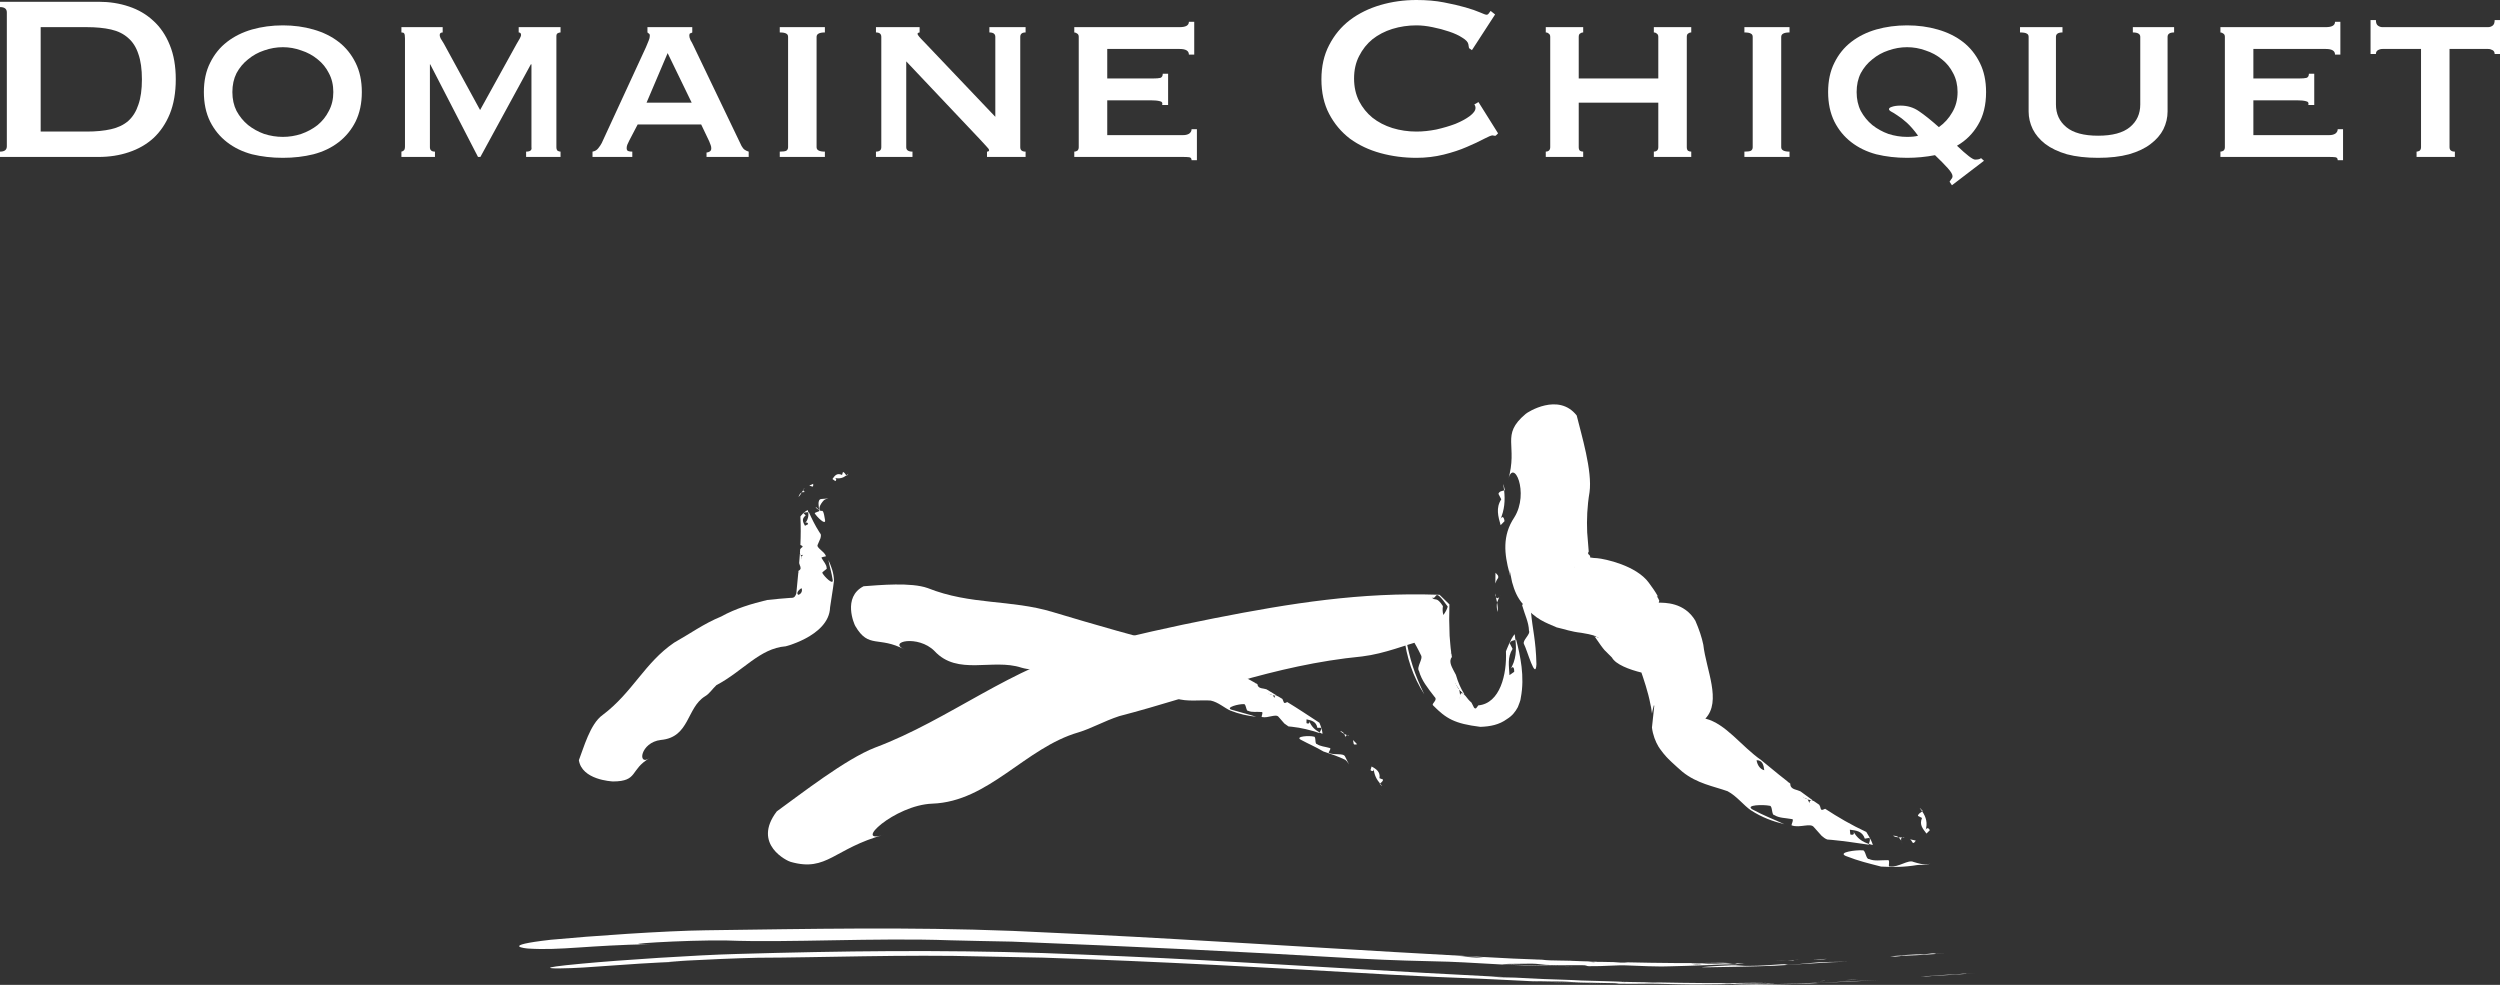
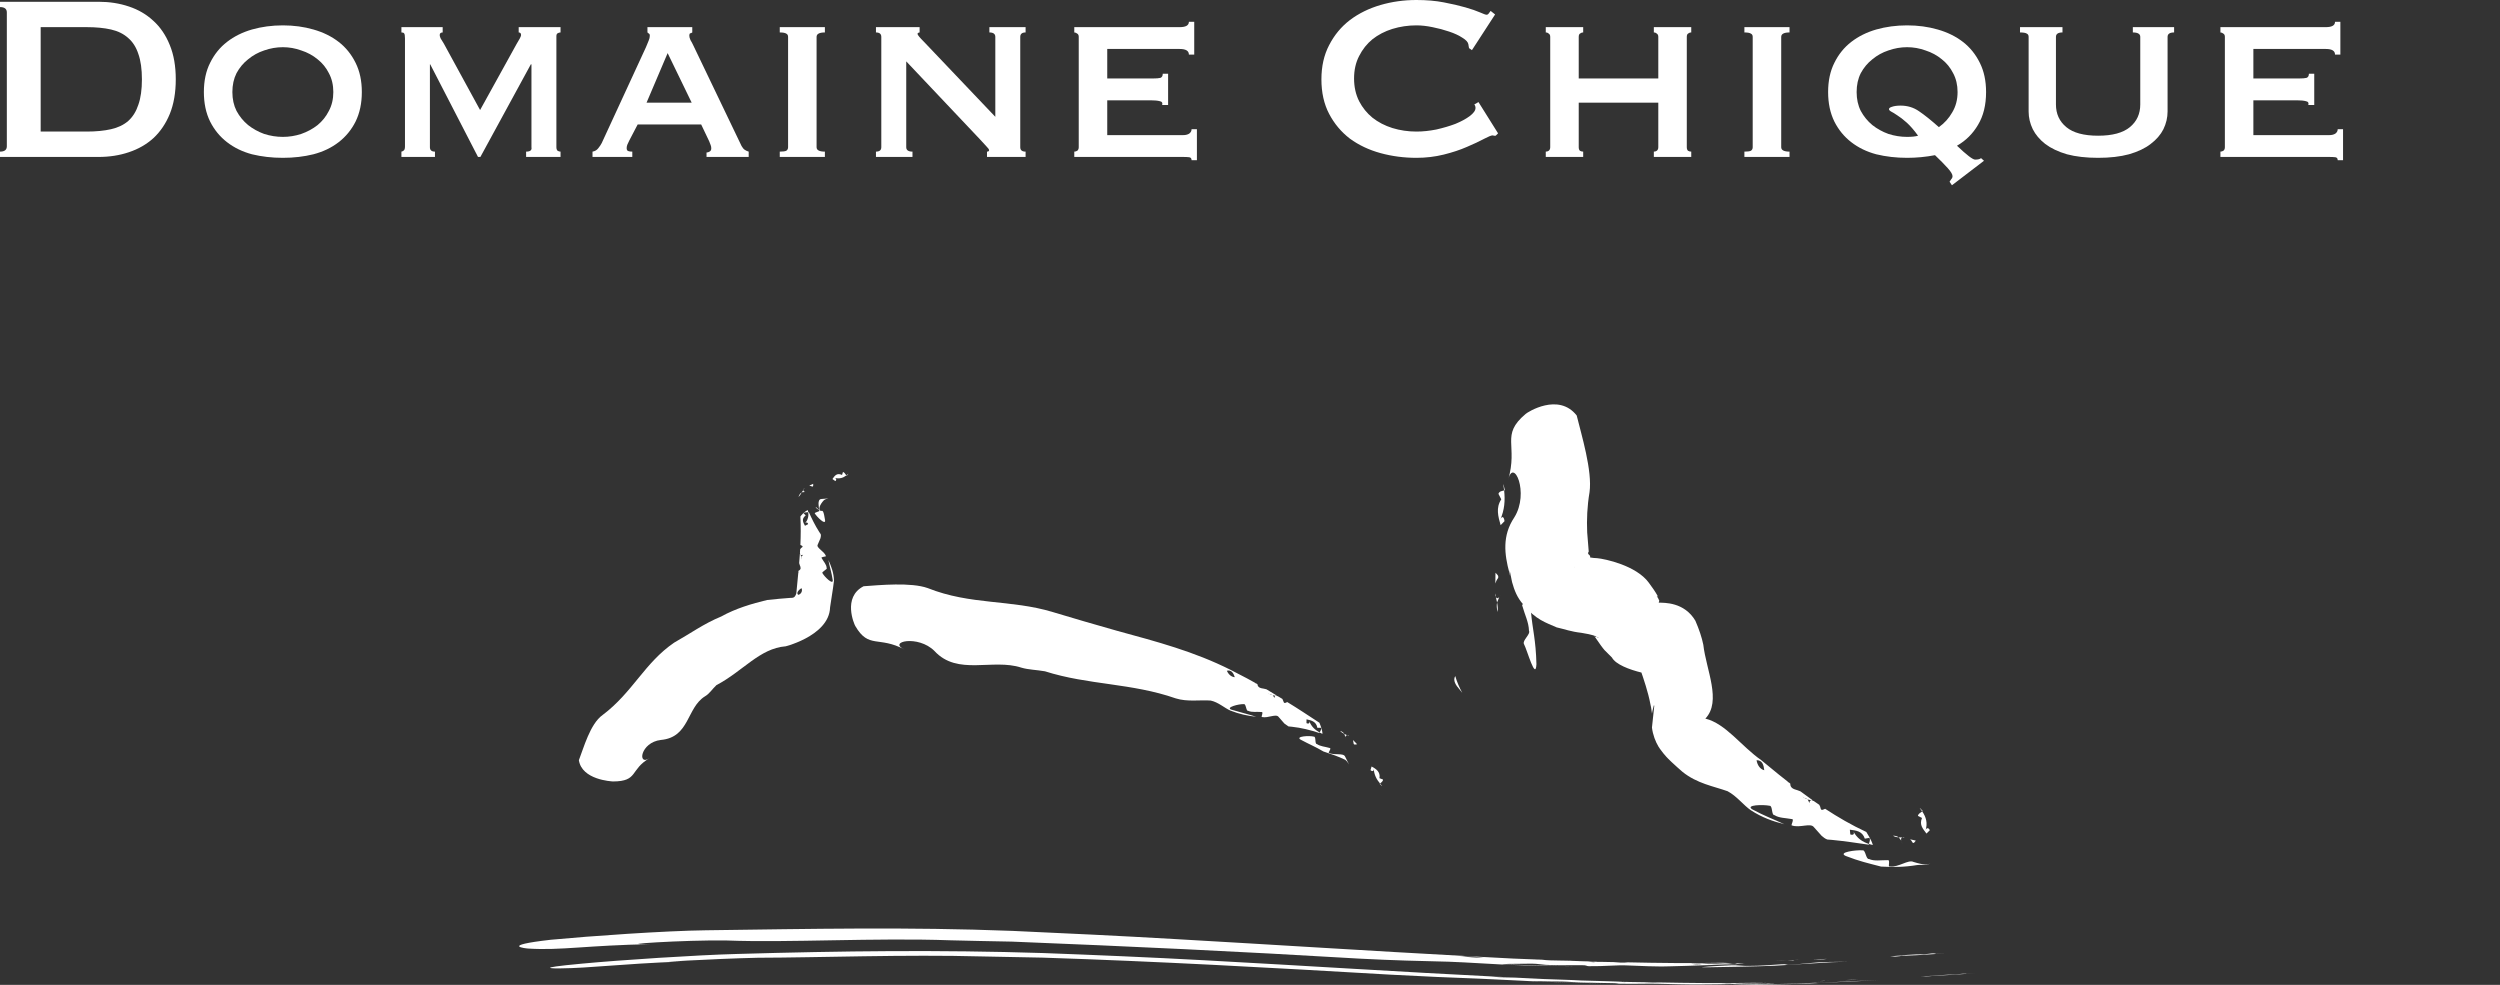
<svg xmlns="http://www.w3.org/2000/svg" width="198" height="78" viewBox="0 0 198 78" fill="none">
  <rect x="0" y="0" width="198" height="78" fill="#333333" stroke="none" />
  <path d="M6.866 10.42C7.603 10.42 8.246 10.358 8.794 10.233C9.343 10.109 9.798 9.891 10.158 9.579C10.519 9.252 10.785 8.824 10.958 8.294C11.146 7.765 11.24 7.095 11.24 6.285C11.24 5.475 11.146 4.805 10.958 4.276C10.785 3.746 10.519 3.325 10.158 3.014C9.798 2.687 9.343 2.461 8.794 2.336C8.246 2.212 7.603 2.15 6.866 2.15H3.221V10.42H6.866ZM7.807 0.14C8.669 0.14 9.468 0.265 10.205 0.514C10.958 0.763 11.608 1.145 12.157 1.659C12.706 2.157 13.137 2.796 13.45 3.575C13.764 4.338 13.921 5.241 13.921 6.285C13.921 7.329 13.764 8.24 13.45 9.019C13.137 9.782 12.706 10.42 12.157 10.934C11.608 11.433 10.958 11.807 10.205 12.056C9.468 12.305 8.669 12.43 7.807 12.43H0V12.009C0.361 12.009 0.541 11.869 0.541 11.589V0.981C0.541 0.701 0.361 0.561 0 0.561V0.14H7.807Z" fill="white" />
  <path d="M22.402 3.738C21.9 3.738 21.406 3.824 20.92 3.995C20.45 4.151 20.027 4.385 19.651 4.696C19.274 4.992 18.969 5.358 18.733 5.794C18.514 6.23 18.404 6.729 18.404 7.29C18.404 7.85 18.514 8.349 18.733 8.785C18.969 9.221 19.274 9.595 19.651 9.906C20.027 10.202 20.45 10.436 20.92 10.607C21.406 10.763 21.9 10.841 22.402 10.841C22.903 10.841 23.389 10.763 23.86 10.607C24.346 10.436 24.777 10.202 25.153 9.906C25.529 9.595 25.827 9.221 26.046 8.785C26.282 8.349 26.399 7.85 26.399 7.29C26.399 6.729 26.282 6.23 26.046 5.794C25.827 5.358 25.529 4.992 25.153 4.696C24.777 4.385 24.346 4.151 23.86 3.995C23.389 3.824 22.903 3.738 22.402 3.738ZM22.402 2.009C23.264 2.009 24.071 2.118 24.824 2.336C25.592 2.554 26.258 2.882 26.822 3.318C27.387 3.754 27.834 4.307 28.163 4.977C28.492 5.631 28.657 6.402 28.657 7.29C28.657 8.177 28.492 8.956 28.163 9.626C27.834 10.28 27.387 10.825 26.822 11.261C26.258 11.698 25.592 12.017 24.824 12.219C24.071 12.406 23.264 12.5 22.402 12.5C21.54 12.5 20.724 12.406 19.956 12.219C19.204 12.017 18.545 11.698 17.981 11.261C17.417 10.825 16.97 10.28 16.641 9.626C16.311 8.956 16.147 8.177 16.147 7.29C16.147 6.402 16.311 5.631 16.641 4.977C16.97 4.307 17.417 3.754 17.981 3.318C18.545 2.882 19.204 2.554 19.956 2.336C20.724 2.118 21.54 2.009 22.402 2.009Z" fill="white" />
  <path d="M31.792 12.009C31.87 11.994 31.933 11.962 31.98 11.916C32.042 11.869 32.074 11.76 32.074 11.589V3.037C32.074 2.819 32.05 2.687 32.003 2.64C31.972 2.593 31.901 2.57 31.792 2.57V2.15H35.06V2.57C34.903 2.57 34.825 2.64 34.825 2.78C34.825 2.843 34.849 2.928 34.896 3.037C34.958 3.131 35.044 3.271 35.154 3.458L38.023 8.715L40.915 3.481C41.025 3.294 41.111 3.146 41.174 3.037C41.237 2.913 41.268 2.827 41.268 2.78C41.268 2.64 41.205 2.57 41.08 2.57V2.15H44.395V2.57C44.317 2.57 44.239 2.593 44.16 2.64C44.098 2.671 44.066 2.749 44.066 2.874V11.659C44.066 11.783 44.098 11.877 44.16 11.939C44.239 11.986 44.317 12.009 44.395 12.009V12.43H41.668V12.009C41.997 12.009 42.138 11.892 42.091 11.659V5.093H42.044L38.047 12.43H37.858L34.073 5.093H34.096H34.049V11.659C34.049 11.892 34.182 12.009 34.449 12.009V12.43H31.792V12.009Z" fill="white" />
  <path d="M54.781 8.131L52.877 4.206L51.207 8.131H54.781ZM46.927 12.009C47.115 11.978 47.264 11.892 47.374 11.752C47.5 11.596 47.594 11.456 47.656 11.332L51.16 3.738C51.254 3.52 51.325 3.349 51.372 3.224C51.434 3.084 51.466 2.952 51.466 2.827C51.466 2.734 51.442 2.679 51.395 2.664C51.364 2.632 51.325 2.601 51.278 2.57V2.15H54.828V2.57C54.781 2.601 54.726 2.625 54.664 2.64C54.617 2.656 54.593 2.718 54.593 2.827C54.593 2.921 54.624 3.037 54.687 3.178C54.766 3.302 54.844 3.45 54.922 3.621L58.732 11.565C58.81 11.705 58.896 11.807 58.99 11.869C59.084 11.931 59.186 11.978 59.296 12.009V12.43H55.957V12.079C56.035 12.079 56.114 12.056 56.192 12.009C56.286 11.962 56.333 11.877 56.333 11.752C56.333 11.659 56.318 11.573 56.286 11.495C56.255 11.417 56.216 11.316 56.169 11.191L55.534 9.86H50.502L49.843 11.121C49.781 11.246 49.726 11.363 49.679 11.472C49.647 11.565 49.632 11.651 49.632 11.729C49.632 11.853 49.671 11.931 49.749 11.962C49.828 11.994 49.937 12.009 50.078 12.009V12.43H46.927V12.009Z" fill="white" />
  <path d="M61.757 12.009C62.008 12.009 62.18 11.986 62.274 11.939C62.368 11.877 62.416 11.783 62.416 11.659V2.921C62.416 2.796 62.368 2.71 62.274 2.664C62.18 2.601 62.008 2.57 61.757 2.57V2.15H65.331V2.57C64.892 2.57 64.673 2.687 64.673 2.921V11.659C64.673 11.892 64.892 12.009 65.331 12.009V12.43H61.757V12.009Z" fill="white" />
  <path d="M69.376 12.009C69.658 12.009 69.799 11.892 69.799 11.659V2.921C69.799 2.687 69.658 2.57 69.376 2.57V2.15H72.833V2.57C72.723 2.586 72.668 2.625 72.668 2.687C72.668 2.765 72.84 2.975 73.185 3.318L78.829 9.252V2.921C78.829 2.687 78.672 2.57 78.359 2.57V2.15H81.227V2.57C80.945 2.57 80.804 2.687 80.804 2.921V11.659C80.804 11.892 80.945 12.009 81.227 12.009V12.43H78.17V12.009C78.28 12.009 78.335 11.97 78.335 11.892C78.335 11.83 78.257 11.721 78.1 11.565C77.959 11.409 77.794 11.23 77.606 11.028L71.774 4.86V11.659C71.774 11.892 71.939 12.009 72.268 12.009V12.43H69.376V12.009Z" fill="white" />
  <path d="M94.16 4.322C94.16 4.026 93.917 3.878 93.431 3.878H87.694V6.215H91.315C91.581 6.215 91.777 6.199 91.903 6.168C92.028 6.121 92.091 6.012 92.091 5.841H92.514V8.318H92.044C92.091 8.146 92.028 8.045 91.856 8.014C91.683 7.967 91.44 7.944 91.127 7.944H87.694V10.701H93.713C93.901 10.701 94.058 10.662 94.183 10.584C94.309 10.491 94.372 10.374 94.372 10.233H94.795V12.687H94.372C94.372 12.546 94.309 12.469 94.183 12.453C94.058 12.438 93.901 12.43 93.713 12.43H85.083V12.009C85.162 12.009 85.24 11.986 85.319 11.939C85.397 11.877 85.436 11.783 85.436 11.659V2.921C85.436 2.796 85.397 2.71 85.319 2.664C85.24 2.601 85.162 2.57 85.083 2.57V2.15H93.431C93.917 2.15 94.16 2.009 94.16 1.729H94.583V4.322H94.16Z" fill="white" />
  <path d="M118.459 10.748C118.412 10.748 118.365 10.748 118.318 10.748C118.286 10.732 118.247 10.724 118.2 10.724C118.106 10.724 117.879 10.818 117.518 11.005C117.173 11.191 116.726 11.402 116.178 11.635C115.645 11.869 115.033 12.072 114.344 12.243C113.654 12.414 112.933 12.5 112.18 12.5C111.193 12.5 110.244 12.375 109.335 12.126C108.426 11.877 107.618 11.495 106.913 10.981C106.223 10.452 105.675 9.797 105.267 9.019C104.859 8.24 104.656 7.329 104.656 6.285C104.656 5.257 104.859 4.354 105.267 3.575C105.675 2.78 106.223 2.118 106.913 1.589C107.618 1.059 108.426 0.662 109.335 0.397C110.244 0.132 111.193 0 112.18 0C112.98 0 113.701 0.062 114.344 0.187C115.002 0.312 115.574 0.444 116.06 0.584C116.546 0.724 116.93 0.857 117.212 0.981C117.495 1.106 117.667 1.168 117.73 1.168C117.808 1.168 117.871 1.129 117.918 1.051C117.981 0.974 118.028 0.911 118.059 0.864L118.412 1.145L116.577 3.972L116.342 3.808C116.342 3.762 116.335 3.715 116.319 3.668C116.319 3.621 116.311 3.567 116.295 3.505C116.264 3.333 116.107 3.162 115.825 2.991C115.543 2.804 115.19 2.64 114.767 2.5C114.359 2.36 113.92 2.243 113.45 2.15C112.995 2.056 112.572 2.009 112.18 2.009C111.522 2.009 110.887 2.103 110.276 2.29C109.68 2.477 109.155 2.749 108.7 3.107C108.261 3.466 107.909 3.91 107.642 4.439C107.376 4.953 107.242 5.545 107.242 6.215C107.242 6.885 107.376 7.484 107.642 8.014C107.909 8.528 108.261 8.964 108.7 9.322C109.155 9.681 109.68 9.953 110.276 10.14C110.887 10.327 111.522 10.42 112.18 10.42C112.682 10.42 113.207 10.366 113.756 10.257C114.304 10.132 114.806 9.984 115.261 9.813C115.715 9.626 116.092 9.424 116.389 9.205C116.703 8.972 116.86 8.754 116.86 8.551C116.86 8.442 116.828 8.349 116.766 8.271L117.095 8.084L118.647 10.561L118.459 10.748Z" fill="white" />
  <path d="M125.035 11.659C125.035 11.783 125.066 11.877 125.129 11.939C125.208 11.986 125.294 12.009 125.388 12.009V12.43H122.425V12.009C122.519 12.009 122.597 11.986 122.66 11.939C122.739 11.877 122.778 11.783 122.778 11.659V2.921C122.778 2.796 122.739 2.71 122.66 2.664C122.597 2.601 122.519 2.57 122.425 2.57V2.15H125.388V2.57C125.294 2.57 125.208 2.601 125.129 2.664C125.066 2.71 125.035 2.796 125.035 2.921V6.215H131.337V2.921C131.337 2.796 131.298 2.71 131.219 2.664C131.157 2.601 131.078 2.57 130.984 2.57V2.15H133.947V2.57C133.853 2.57 133.767 2.601 133.688 2.664C133.626 2.71 133.594 2.796 133.594 2.921V11.659C133.594 11.783 133.626 11.877 133.688 11.939C133.767 11.986 133.853 12.009 133.947 12.009V12.43H130.984V12.009C131.078 12.009 131.157 11.986 131.219 11.939C131.298 11.877 131.337 11.783 131.337 11.659V8.131H125.035V11.659Z" fill="white" />
  <path d="M138.156 12.009C138.407 12.009 138.579 11.986 138.673 11.939C138.767 11.877 138.814 11.783 138.814 11.659V2.921C138.814 2.796 138.767 2.71 138.673 2.664C138.579 2.601 138.407 2.57 138.156 2.57V2.15H141.73V2.57C141.291 2.57 141.072 2.687 141.072 2.921V11.659C141.072 11.892 141.291 12.009 141.73 12.009V12.43H138.156V12.009Z" fill="white" />
  <path d="M151.042 3.738C150.54 3.738 150.047 3.824 149.561 3.995C149.09 4.151 148.667 4.385 148.291 4.696C147.915 4.992 147.609 5.358 147.374 5.794C147.154 6.23 147.045 6.729 147.045 7.29C147.045 7.85 147.154 8.349 147.374 8.785C147.609 9.221 147.915 9.595 148.291 9.906C148.667 10.202 149.09 10.436 149.561 10.607C150.047 10.763 150.54 10.841 151.042 10.841C151.418 10.841 151.708 10.81 151.912 10.748C151.583 10.296 151.277 9.945 150.995 9.696C150.713 9.447 150.47 9.26 150.266 9.135C150.062 8.995 149.898 8.894 149.772 8.832C149.663 8.769 149.608 8.707 149.608 8.645C149.608 8.567 149.686 8.505 149.843 8.458C150.015 8.396 150.243 8.364 150.525 8.364C151.073 8.364 151.559 8.512 151.983 8.808C152.422 9.104 152.947 9.525 153.558 10.07C153.997 9.758 154.35 9.369 154.616 8.902C154.898 8.434 155.04 7.897 155.04 7.29C155.04 6.729 154.922 6.23 154.687 5.794C154.467 5.358 154.17 4.992 153.793 4.696C153.417 4.385 152.986 4.151 152.5 3.995C152.03 3.824 151.544 3.738 151.042 3.738ZM154.405 14.392C154.452 14.33 154.499 14.26 154.546 14.182C154.608 14.12 154.64 14.042 154.64 13.948C154.64 13.808 154.514 13.598 154.264 13.318C154.013 13.037 153.676 12.694 153.252 12.29C152.516 12.43 151.779 12.5 151.042 12.5C150.18 12.5 149.365 12.406 148.597 12.219C147.844 12.017 147.186 11.698 146.621 11.261C146.057 10.825 145.61 10.28 145.281 9.626C144.952 8.956 144.787 8.177 144.787 7.29C144.787 6.402 144.952 5.631 145.281 4.977C145.61 4.307 146.057 3.754 146.621 3.318C147.186 2.882 147.844 2.554 148.597 2.336C149.365 2.118 150.18 2.009 151.042 2.009C151.904 2.009 152.712 2.118 153.464 2.336C154.232 2.554 154.898 2.882 155.463 3.318C156.027 3.754 156.474 4.307 156.803 4.977C157.132 5.631 157.297 6.402 157.297 7.29C157.297 8.318 157.085 9.182 156.662 9.883C156.254 10.584 155.698 11.137 154.993 11.542C155.761 12.274 156.239 12.64 156.427 12.64C156.662 12.64 156.819 12.601 156.897 12.523L157.132 12.733L154.593 14.673L154.405 14.392Z" fill="white" />
  <path d="M163.348 2.57C163.003 2.57 162.831 2.687 162.831 2.921V8.271C162.831 9.019 163.105 9.618 163.654 10.07C164.202 10.522 165.041 10.748 166.17 10.748C167.298 10.748 168.137 10.522 168.686 10.07C169.234 9.618 169.509 9.019 169.509 8.271V2.921C169.509 2.687 169.313 2.57 168.921 2.57V2.15H172.189V2.57C171.844 2.57 171.672 2.687 171.672 2.921V8.832C171.672 9.315 171.562 9.782 171.343 10.233C171.123 10.67 170.786 11.059 170.332 11.402C169.893 11.744 169.321 12.017 168.615 12.219C167.925 12.406 167.11 12.5 166.17 12.5C165.229 12.5 164.406 12.406 163.701 12.219C163.011 12.017 162.439 11.744 161.984 11.402C161.545 11.059 161.216 10.67 160.996 10.233C160.777 9.782 160.667 9.315 160.667 8.832V2.921C160.667 2.796 160.62 2.71 160.526 2.664C160.432 2.601 160.252 2.57 159.985 2.57V2.15H163.348V2.57Z" fill="white" />
  <path d="M184.934 4.322C184.934 4.026 184.691 3.878 184.205 3.878H178.467V6.215H182.089C182.355 6.215 182.551 6.199 182.677 6.168C182.802 6.121 182.865 6.012 182.865 5.841H183.288V8.318H182.818C182.865 8.146 182.802 8.045 182.629 8.014C182.457 7.967 182.214 7.944 181.901 7.944H178.467V10.701H184.487C184.675 10.701 184.832 10.662 184.957 10.584C185.083 10.491 185.146 10.374 185.146 10.233H185.569V12.687H185.146C185.146 12.546 185.083 12.469 184.957 12.453C184.832 12.438 184.675 12.43 184.487 12.43H175.857V12.009C175.936 12.009 176.014 11.986 176.092 11.939C176.171 11.877 176.21 11.783 176.21 11.659V2.921C176.21 2.796 176.171 2.71 176.092 2.664C176.014 2.601 175.936 2.57 175.857 2.57V2.15H184.205C184.691 2.15 184.934 2.009 184.934 1.729H185.357V4.322H184.934Z" fill="white" />
-   <path d="M191.392 12.009C191.471 12.009 191.549 11.986 191.628 11.939C191.706 11.877 191.745 11.783 191.745 11.659V3.878H188.688C188.563 3.878 188.445 3.91 188.336 3.972C188.226 4.034 188.171 4.135 188.171 4.276H187.748V1.589H188.171C188.171 1.807 188.226 1.955 188.336 2.033C188.445 2.111 188.563 2.15 188.688 2.15H197.059C197.185 2.15 197.302 2.111 197.412 2.033C197.522 1.955 197.577 1.807 197.577 1.589H198V4.276H197.577C197.577 4.135 197.522 4.034 197.412 3.972C197.302 3.91 197.185 3.878 197.059 3.878H194.003V11.659C194.003 11.892 194.144 12.009 194.426 12.009V12.43H191.392V12.009Z" fill="white" />
  <path d="M64.406 38.317L64.094 38.458L64.332 38.534C64.425 38.55 64.404 38.432 64.406 38.317Z" fill="white" />
  <path d="M63.722 38.675L63.656 38.719L63.632 38.796L63.722 38.675Z" fill="white" />
  <path d="M63.241 39.361C63.354 39.25 63.428 39.117 63.5 38.992C63.39 39.052 63.29 39.188 63.241 39.361Z" fill="white" />
  <path d="M63.762 38.965C63.678 38.936 63.607 38.892 63.631 38.8L63.632 38.796L63.5 38.992L63.762 38.965Z" fill="white" />
  <path d="M63.762 38.965C63.843 38.993 63.937 39.007 63.98 39.027L63.762 38.965Z" fill="white" />
  <path d="M64.871 40.362C64.885 40.414 64.545 40.056 64.606 40.164C64.659 40.316 64.913 40.379 64.887 40.437C65.003 40.503 64.434 40.583 64.541 40.676C64.685 40.92 65.391 41.634 65.347 41.21C65.234 40.484 65.171 40.414 65.028 40.47C64.776 40.422 64.889 39.996 65.255 39.616C65.359 39.531 65.487 39.507 65.613 39.477L65.051 39.52C64.695 39.542 64.87 40.211 64.871 40.362Z" fill="white" />
  <path d="M66.763 37.382C66.738 37.46 66.689 37.616 66.689 37.616C66.28 37.424 66.104 37.683 65.928 37.94L66.158 38.102C66.285 38 66.233 37.867 66.055 37.839C66.488 37.953 66.78 37.848 67.03 37.653C66.947 37.541 66.874 37.401 66.763 37.382Z" fill="white" />
  <path d="M67.171 37.528L67.03 37.653L67.057 37.688L67.183 37.536L67.171 37.528Z" fill="white" />
  <path d="M63.391 40.907C63.43 41.694 63.423 42.435 63.392 43.159C63.492 43.212 63.608 43.249 63.551 43.325C63.464 43.384 63.408 43.441 63.373 43.499L63.354 43.815L63.397 43.926L63.399 43.929C63.459 43.986 63.537 43.968 63.61 43.93L63.471 44.103C63.505 44.199 63.525 44.298 63.498 44.404C63.436 44.288 63.433 44.189 63.471 44.103L63.397 43.926L63.349 43.876L63.294 44.599L63.34 44.748C63.412 44.92 63.484 45.092 63.24 45.206L63.228 45.335L63.273 45.31L63.226 45.358L63.173 45.905L63.471 46.259C63.471 46.259 63.304 46.345 63.22 46.388C63.348 46.434 63.434 46.503 63.478 46.584C63.566 46.732 63.506 47.032 63.228 47.113C63.042 47 63.22 46.732 63.478 46.584C63.434 46.503 63.348 46.434 63.22 46.388C63.304 46.345 63.471 46.259 63.471 46.259L63.173 45.905L63.069 46.992C62.959 47.338 62.836 47.357 62.575 47.354C62.079 47.387 61.352 47.454 60.745 47.522C59.532 47.818 58.28 48.184 57.118 48.828C55.748 49.388 54.633 50.202 53.391 50.898C51.048 52.498 50.105 54.841 47.726 56.628C46.738 57.324 46.217 59.266 45.847 60.208C46.087 61.764 48.413 61.882 48.545 61.891C50.578 61.886 49.863 60.954 51.455 60.042C50.454 60.708 50.709 58.795 52.34 58.604C54.631 58.398 54.37 56.057 55.832 55.151C56.19 54.947 56.401 54.584 56.741 54.263C58.839 53.162 60.163 51.352 62.218 51.188C61.763 51.305 65.678 50.46 65.742 48.101C66.012 46.253 65.98 46.647 66.053 45.987C66.034 45.377 65.843 44.855 65.607 44.356C65.713 44.917 65.861 45.325 65.953 45.95C65.994 46.367 65.293 45.675 65.143 45.401C65.026 45.285 65.586 45.085 65.468 44.971C65.462 44.712 65.228 44.481 65.077 44.207C64.96 44.092 65.47 44.093 65.412 44.036C65.288 43.661 64.628 43.386 64.761 43.141L64.982 42.626C65.007 42.523 65.028 42.421 65.005 42.315L64.872 42.112C64.567 41.638 64.265 41.024 64.06 40.56L64.014 40.566C64.047 40.82 64.027 41.165 63.72 41.483C63.828 41.34 63.971 41.355 64.004 41.513L63.754 41.642C63.603 41.367 63.453 41.094 63.813 40.822C63.813 40.822 63.694 40.707 63.643 40.651C63.718 40.566 63.877 40.577 64.014 40.566L63.981 40.405C63.72 40.477 63.383 40.907 63.391 40.907Z" fill="white" />
  <path d="M63.455 44.111L63.411 43.961L63.356 44.567C63.601 44.455 63.529 44.283 63.455 44.111Z" fill="white" />
  <path d="M107.486 58.944L107.158 58.607L107.209 58.9C107.244 59.011 107.36 58.964 107.486 58.944Z" fill="white" />
  <path d="M106.846 58.304L106.787 58.245L106.703 58.234L106.846 58.304Z" fill="white" />
  <path d="M106.137 57.885C106.231 57.997 106.351 58.065 106.473 58.128C106.409 58.021 106.299 57.938 106.137 57.885Z" fill="white" />
  <path d="M106.556 58.388C106.567 58.299 106.601 58.223 106.7 58.233L106.703 58.234L106.473 58.128L106.556 58.388Z" fill="white" />
  <path d="M106.556 58.388C106.545 58.475 106.558 58.576 106.55 58.624L106.556 58.388Z" fill="white" />
  <path d="M105.249 59.628C105.158 59.624 105.497 59.245 105.305 59.239C104.932 59.13 104.566 59.116 104.299 58.928C104.11 58.932 104.252 58.339 104.063 58.342C103.686 58.241 102.557 58.319 103.014 58.583C103.71 58.956 104.201 59.151 104.812 59.516C105.391 59.712 105.969 59.896 106.532 60.172C106.675 60.267 106.754 60.409 106.842 60.543L106.534 59.925C106.402 59.606 105.681 59.843 105.249 59.628Z" fill="white" />
  <path d="M109.533 61.738C109.439 61.7 109.253 61.632 109.253 61.633C109.342 61.127 108.983 60.896 108.63 60.706L108.544 60.993C108.699 61.14 108.827 61.072 108.793 60.853C108.831 61.389 109.031 61.731 109.3 62.055C109.403 61.959 109.541 61.881 109.533 61.738Z" fill="white" />
  <path d="M109.464 62.246L109.3 62.055L109.267 62.086L109.458 62.259L109.464 62.246Z" fill="white" />
  <path d="M104.494 57.238C103.61 56.661 102.783 56.109 101.952 55.603C101.839 55.652 101.737 55.727 101.679 55.626L101.567 55.356L101.202 55.138L101.05 55.105L101.046 55.106C100.948 55.12 100.933 55.2 100.941 55.288L100.988 55.518C100.984 55.468 100.951 55.375 100.941 55.288L100.805 55.057C100.675 55.026 100.548 54.981 100.437 54.891C100.602 54.909 100.722 54.97 100.805 55.057L101.05 55.105L101.134 55.096L100.299 54.591L100.097 54.543C99.856 54.506 99.617 54.469 99.588 54.186L99.437 54.098L99.448 54.153L99.41 54.083L98.762 53.726L98.2 53.801C98.2 53.801 98.163 53.604 98.145 53.505C98.035 53.596 97.914 53.637 97.797 53.633C97.55 53.623 97.303 53.439 97.168 53.123C97.526 53.03 97.691 53.31 97.797 53.633C97.914 53.637 98.035 53.596 98.145 53.505C98.163 53.604 98.2 53.801 98.2 53.801L98.762 53.726L97.455 53.048C94.568 51.6 91.68 50.835 88.461 49.957C86.716 49.469 85.034 48.97 83.371 48.472C80.031 47.464 76.892 47.936 73.474 46.576C72.152 46.104 69.672 46.338 68.397 46.431C66.705 47.299 67.661 49.454 67.736 49.575C68.804 51.42 69.585 50.341 71.653 51.449C70.242 50.822 72.714 50.256 74.01 51.559C75.844 53.55 78.602 52.129 80.891 52.877C81.46 53.046 82.076 53.047 82.76 53.167C86.21 54.264 89.6 54.086 93.12 55.312C94.049 55.602 95.02 55.421 95.885 55.484C96.49 55.609 96.996 56.085 97.442 56.276C98.157 56.56 98.816 56.696 99.493 56.767C98.806 56.547 98.29 56.435 97.527 56.205C97.024 56.032 98.126 55.743 98.512 55.767C98.698 55.729 98.677 56.339 98.861 56.299C99.159 56.437 99.534 56.355 99.913 56.393C100.098 56.362 99.852 56.805 99.944 56.788C100.421 56.901 101.065 56.502 101.267 56.782L101.722 57.303L102.046 57.532L102.335 57.561C103.036 57.634 103.805 57.823 104.498 58.057L104.517 58.014C104.161 57.81 103.854 57.56 103.67 57.063C103.763 57.26 103.664 57.363 103.473 57.272L103.477 56.971C103.861 57.055 104.255 57.145 104.332 57.64C104.332 57.64 104.525 57.64 104.622 57.64C104.676 57.765 104.577 57.89 104.517 58.014L104.737 58.124C104.749 57.824 104.498 57.235 104.494 57.238Z" fill="white" />
  <path d="M100.804 55.04L101.003 55.096L100.308 54.665C100.329 54.948 100.563 54.994 100.804 55.04Z" fill="white" />
  <path d="M151.73 66.575L151.284 66.473C151.359 66.543 151.415 66.614 151.479 66.735C151.572 66.82 151.646 66.688 151.73 66.575Z" fill="white" />
  <path d="M150.845 66.328L150.761 66.297L150.67 66.326L150.845 66.328Z" fill="white" />
  <path d="M149.924 66.186C150.067 66.286 150.223 66.307 150.38 66.32C150.269 66.229 150.125 66.189 149.924 66.186Z" fill="white" />
  <path d="M150.577 66.575C150.55 66.467 150.557 66.365 150.666 66.327L150.67 66.326L150.381 66.32L150.577 66.575Z" fill="white" />
  <path d="M150.577 66.575C150.604 66.68 150.663 66.791 150.678 66.847L150.577 66.575Z" fill="white" />
  <path d="M149.641 68.619C149.511 68.65 149.743 68.061 149.49 68.125C148.965 68.116 148.443 68.224 148.026 68.033C147.773 68.075 147.762 67.305 147.522 67.346C147.014 67.307 145.512 67.495 146.185 67.794C147.233 68.204 147.956 68.367 148.981 68.633C149.893 68.681 150.751 68.691 151.831 68.513C152.153 68.472 152.437 68.536 152.878 68.409C152.298 68.525 151.942 68.375 151.555 68.268C151.119 68.048 150.381 68.723 149.641 68.619Z" fill="white" />
  <path d="M151.901 64.62C152.007 64.672 152.223 64.782 152.223 64.782C151.982 65.357 152.324 65.659 152.576 66.019L152.841 65.755C152.737 65.512 152.549 65.555 152.49 65.798C152.698 65.209 152.538 64.683 152.235 64.263C152.096 64.37 151.917 64.455 151.901 64.62Z" fill="white" />
  <path d="M152.052 64.016L152.235 64.263L152.279 64.227L152.06 63.999L152.052 64.016Z" fill="white" />
  <path d="M147.812 65.892C146.626 65.34 145.558 64.714 144.55 64.055C144.408 64.116 144.277 64.204 144.209 64.076C144.184 63.933 144.139 63.825 144.082 63.737L143.649 63.44L143.463 63.386L143.458 63.386C143.336 63.396 143.309 63.494 143.311 63.605L143.35 63.896C143.348 63.833 143.314 63.714 143.311 63.605L143.165 63.304C143.007 63.252 142.854 63.184 142.724 63.06C142.929 63.1 143.07 63.187 143.165 63.304L143.463 63.386L143.566 63.382L142.593 62.674L142.354 62.584C142.065 62.501 141.775 62.415 141.791 62.062L141.622 61.93L141.625 61.999L141.592 61.906L140.879 61.342C140.649 61.333 140.399 61.343 140.18 61.306C140.18 61.306 140.185 61.056 140.188 60.931C140.031 61.016 139.873 61.036 139.73 61.003C139.428 60.933 139.186 60.628 139.119 60.209C139.577 60.198 139.684 60.587 139.73 61.003C139.873 61.036 140.031 61.016 140.188 60.931C140.185 61.056 140.18 61.306 140.18 61.306C140.399 61.343 140.649 61.333 140.879 61.342L139.485 60.2C137.916 59.11 136.693 57.317 135.065 56.913C136.375 55.542 135.123 53.038 134.902 51.062C134.788 50.495 134.569 49.842 134.273 49.161C133.393 47.677 131.814 47.743 131.38 47.73C131.269 47.378 131.204 48.247 131.27 47.9C131.458 47.594 131.42 47.549 131.374 47.489C131.38 47.429 131.064 47.032 131.33 47.279C131.081 46.815 130.858 46.528 130.589 46.155C129.595 44.786 127.112 44.263 126.491 44.207C124.97 44.169 126.02 43.42 124.704 44.914C124.545 44.956 125.127 44.717 125.243 44.833C126.567 43.77 125.553 44.111 125.827 43.68L125.705 42.167C125.661 41.144 125.704 40.091 125.891 38.984C126.128 37.295 125.244 34.419 124.875 32.907C123.431 31.069 120.965 32.655 120.833 32.782C118.802 34.488 120.265 35.22 119.435 38.042C119.848 36.15 121.16 39.038 119.925 40.991C118.972 42.416 119.141 43.884 119.545 45.377C119.542 45.236 119.661 46.088 119.559 45.132L119.756 46.102C119.936 46.754 120.166 47.344 120.638 47.869C121.623 49.09 122.444 49.311 123.289 49.689C123.959 49.839 124.41 50.027 125.248 50.12C125.632 50.176 126.009 50.258 126.374 50.378C126.93 50.677 126.349 50.44 126.449 50.408C126.334 50.392 126.417 50.553 126.207 50.285C127.258 51.819 127.011 51.384 127.667 52.078C128.246 53.158 131.944 53.723 131.945 53.458C131.922 53.46 131.507 53.495 130.865 53.233C130.377 53.067 129.898 52.693 129.624 52.271C129.374 51.854 129.563 52.206 129.518 52.132C129.549 52.102 129.747 52.631 129.9 52.973C130.197 53.828 130.532 54.824 130.705 55.734C130.766 55.989 130.795 56.184 130.809 56.324C130.877 56.626 130.759 56.672 130.987 55.856C131.079 56.166 131.16 54.322 130.835 57.622C130.906 58.208 131.117 58.742 131.355 59.138L131.477 59.319L131.731 59.655C132.147 60.155 132.156 60.107 132.393 60.357C132.707 60.65 132.99 60.903 133.252 61.129C134.41 62.061 135.709 62.268 136.822 62.663C137.559 63.051 138.11 63.8 138.668 64.172C139.549 64.751 140.435 65.057 141.319 65.279C140.435 64.864 139.749 64.624 138.794 64.108C138.175 63.739 139.665 63.712 140.157 63.817C140.403 63.809 140.287 64.57 140.536 64.558C140.91 64.797 141.406 64.776 141.904 64.87C142.15 64.856 141.795 65.382 141.919 65.376C142.548 65.596 143.397 65.149 143.659 65.509L144.271 66.194C144.405 66.312 144.543 66.422 144.718 66.489L145.106 66.521C146.033 66.61 147.067 66.763 148.006 66.9L148.018 66.843C147.512 66.674 147.063 66.399 146.764 65.803C146.908 66.035 146.801 66.179 146.544 66.087L146.508 65.712C147.007 65.775 147.494 65.819 147.694 66.421C147.694 66.421 147.936 66.381 148.055 66.36C148.151 66.501 148.061 66.677 148.018 66.843L148.327 66.927C148.247 66.554 147.81 65.894 147.812 65.892Z" fill="white" />
  <path d="M143.165 63.281L143.405 63.37L142.594 62.767C142.579 63.121 142.872 63.201 143.165 63.281Z" fill="white" />
  <path d="M118.442 45.364L118.431 46.213C118.472 46.069 118.539 45.928 118.648 45.782C118.715 45.595 118.571 45.502 118.442 45.364Z" fill="white" />
  <path d="M118.414 47L118.411 47.15L118.471 47.277L118.414 47Z" fill="white" />
  <path d="M118.613 48.471C118.642 48.209 118.615 47.961 118.569 47.718C118.526 47.933 118.531 48.182 118.613 48.471Z" fill="white" />
  <path d="M118.739 47.292C118.648 47.385 118.549 47.43 118.474 47.281L118.471 47.277L118.569 47.718L118.739 47.292Z" fill="white" />
  <path d="M118.739 47.292C118.828 47.2 118.911 47.06 118.962 47.011L118.739 47.292Z" fill="white" />
  <path d="M120.995 47.612C121.069 47.756 120.433 47.737 120.581 48.027C120.777 48.715 121.077 49.3 121.094 49.945C121.243 50.237 120.549 50.719 120.698 51.008C120.971 51.531 121.616 53.941 121.686 52.606C121.637 50.635 121.381 49.913 121.248 48.418C120.965 47.281 120.634 46.19 120.376 45.027C120.337 44.701 120.38 44.392 120.416 44.082C120.327 44.487 120.238 44.902 120.155 45.362C119.994 45.965 120.828 46.673 120.995 47.612Z" fill="white" />
  <path d="M118.676 39.111C118.75 39.257 118.9 39.548 118.9 39.548C118.458 40.216 118.654 40.905 118.849 41.592L119.158 41.278C119.113 40.882 118.934 40.84 118.804 41.196C119.171 40.381 119.212 39.619 119.128 38.843C118.957 38.895 118.758 38.889 118.676 39.111Z" fill="white" />
  <path d="M119.065 38.386L119.128 38.843L119.184 38.824L119.08 38.371L119.065 38.386Z" fill="white" />
-   <path d="M119.271 51.588C119.353 53.387 118.818 55.712 117.077 55.868C116.966 56.018 116.887 56.218 116.742 56.044L116.539 55.644C116.359 55.495 116.208 55.306 116.065 55.114L115.874 54.929L115.869 54.927C115.729 54.852 115.667 54.935 115.642 55.062L115.617 55.428C115.627 55.352 115.617 55.186 115.642 55.062L115.577 54.614C115.421 54.434 115.301 54.218 115.231 53.969C115.414 54.201 115.513 54.415 115.577 54.614L115.874 54.929L115.99 54.996C115.685 54.529 115.466 53.999 115.307 53.447L115.135 53.125C114.941 52.75 114.732 52.356 114.99 52.032L114.945 51.724L114.902 51.793L114.936 51.669C114.868 51.239 114.852 50.793 114.809 50.356C114.663 50.083 114.487 49.803 114.368 49.511C114.368 49.511 114.558 49.293 114.656 49.187C114.493 49.078 114.379 48.909 114.317 48.709C114.25 48.499 114.239 48.252 114.28 48.005C113.756 47.194 113.692 47.642 113.402 47.326C113.884 47.538 113.491 46.385 114.661 48.041C114.601 48.276 114.466 48.498 114.317 48.709C114.379 48.909 114.493 49.078 114.656 49.187C114.558 49.293 114.368 49.511 114.368 49.511C114.487 49.803 114.663 50.083 114.809 50.356L114.776 49.048L114.786 48.385L114.791 48.052L114.794 47.885V47.867C114.447 47.529 115.571 48.621 114.016 47.109H114.014L113.991 47.108L113.946 47.106L113.855 47.102C107.794 46.9 102.298 47.758 96.15 48.97C92.818 49.631 89.601 50.334 86.453 51.215C80.109 52.796 75.234 56.988 69.298 59.212C66.975 60.112 63.42 62.893 61.522 64.261C59.524 66.889 62.407 68.218 62.617 68.26C65.524 69.087 66.041 67.18 70.061 66.097C67.411 66.962 70.849 63.76 73.836 63.649C78.313 63.493 81.188 59.226 85.422 58C86.448 57.691 87.423 57.119 88.642 56.718C95.02 55.062 100.829 52.673 107.881 51.99C109.725 51.764 111.311 51.061 112.858 50.671C113.144 50.628 113.424 50.623 113.707 50.629L113.904 50.637L113.995 50.645L114.006 50.645H114.01L114.01 50.646C116.488 53.054 110.635 47.364 111.237 47.951V47.961L111.236 47.991L111.234 48.053L111.212 48.542C111.167 49.184 111.138 49.813 111.198 50.358C111.391 52.068 111.902 53.58 112.801 54.989C112.013 53.347 111.646 52.203 111.332 50.455C111.179 49.303 112.212 51.18 112.536 51.883C112.748 52.175 112.149 52.837 112.386 53.148C112.587 53.887 113.071 54.488 113.615 55.19C113.91 55.456 113.34 55.721 113.499 55.865C114.539 56.921 115.197 57.311 117.242 57.567C118.027 57.542 118.743 57.397 119.35 56.95C119.776 56.688 120.013 56.374 120.213 56.006C120.296 55.76 120.435 55.495 120.447 55.263C120.772 53.587 120.407 51.922 120.08 50.664L120.023 50.685C120.105 51.427 120.097 52.283 119.587 53.061C119.762 52.724 119.938 52.779 119.925 53.208L119.55 53.471C119.515 52.731 119.37 52.065 119.797 51.39C119.797 51.39 119.647 51.096 119.571 50.951C119.654 50.729 119.854 50.736 120.023 50.685L119.962 50.226C119.654 50.559 119.271 51.588 119.271 51.588Z" fill="white" />
  <path d="M115.585 54.59L115.814 54.872C115.579 54.455 115.391 54.008 115.256 53.542C115.048 53.891 115.302 54.27 115.585 54.59Z" fill="white" />
  <path d="M144.696 75.944L143.568 75.98L144.135 75.992C144.381 75.993 144.509 75.969 144.696 75.944Z" fill="white" />
  <path d="M142.522 76.013L142.322 76.019L142.152 76.034L142.522 76.013Z" fill="white" />
  <path d="M140.561 76.108L141.562 76.068C141.278 76.071 140.947 76.084 140.561 76.108Z" fill="white" />
  <path d="M142.125 76.073C142.003 76.064 141.947 76.052 142.146 76.034L142.152 76.034L141.562 76.068L142.125 76.073Z" fill="white" />
  <path d="M142.125 76.073C142.244 76.082 142.427 76.088 142.492 76.092L142.125 76.073Z" fill="white" />
  <path d="M141.639 76.412C141.444 76.429 141.487 76.337 141.096 76.371C140.174 76.438 139.388 76.495 138.527 76.497C138.134 76.521 137.512 76.426 137.124 76.45C136.202 76.485 133.842 76.629 135.234 76.61C137.323 76.568 138.684 76.559 140.558 76.485C142.079 76.393 143.541 76.296 145.095 76.207L146.352 76.169C145.816 76.175 145.265 76.181 144.656 76.19C143.856 76.194 142.892 76.346 141.639 76.412Z" fill="white" />
  <path d="M152.997 75.511C152.801 75.534 152.412 75.58 152.412 75.58C151.533 75.572 150.614 75.659 149.698 75.745L150.109 75.763C150.636 75.723 150.695 75.695 150.225 75.705C151.298 75.69 152.312 75.631 153.343 75.553C153.277 75.533 153.29 75.503 152.997 75.511Z" fill="white" />
  <path d="M153.951 75.505L153.343 75.553L153.368 75.559L153.972 75.506L153.951 75.505Z" fill="white" />
  <path d="M136.393 76.251C133.78 76.302 131.318 76.269 128.917 76.217C128.732 76.233 128.601 76.252 128.354 76.238L127.789 76.198L126.742 76.178L126.369 76.18L126.362 76.18C126.165 76.184 126.221 76.2 126.341 76.217L126.708 76.257C126.641 76.247 126.46 76.234 126.341 76.217C126.179 76.2 125.992 76.185 125.777 76.173L124.777 76.144C125.165 76.146 125.495 76.156 125.777 76.173L126.369 76.18L126.543 76.174L124.146 76.086L123.647 76.078C123.07 76.071 122.493 76.064 122.137 76.009L121.709 75.992L121.791 76.003L121.633 75.99L119.824 75.918L118.623 75.914C118.623 75.914 118.351 75.871 118.217 75.85C118.052 75.865 117.816 75.869 117.543 75.864C116.969 75.854 116.229 75.803 115.639 75.732C116.378 75.727 117 75.793 117.543 75.864C117.816 75.869 118.052 75.865 118.217 75.85C118.351 75.871 118.623 75.914 118.623 75.914L119.824 75.918L116.229 75.728C108.383 75.303 101.152 74.835 93.008 74.371C88.599 74.115 84.358 73.914 80.195 73.727C71.894 73.405 64.314 73.567 55.913 73.678C52.69 73.717 46.719 74.134 43.624 74.429C39.486 74.898 41.672 75.12 41.87 75.128C44.448 75.286 46.418 74.873 51.624 74.773C48.078 74.841 54.225 74.428 57.576 74.487C62.422 74.674 69.313 74.259 75.286 74.472C76.778 74.522 78.361 74.532 80.148 74.576C89.392 74.947 97.981 75.345 107.706 75.925C110.283 76.06 112.554 76.117 114.727 76.167C116.314 76.225 118.011 76.348 119.299 76.408C121.327 76.487 123.079 76.502 124.753 76.52C122.881 76.473 121.516 76.461 119.431 76.396C118.041 76.34 120.403 76.327 121.324 76.321C121.719 76.314 122.334 76.434 122.727 76.427C123.586 76.454 124.374 76.44 125.296 76.444C125.688 76.436 125.64 76.525 125.837 76.522C127.092 76.539 128.062 76.421 128.862 76.461C129.473 76.483 130.022 76.504 130.557 76.526L131.587 76.546L132.271 76.532C133.923 76.498 135.829 76.406 137.599 76.359L137.573 76.35C136.54 76.37 135.526 76.371 134.456 76.326C134.921 76.342 134.862 76.367 134.332 76.378L133.924 76.337C134.847 76.302 135.768 76.267 136.642 76.325C136.642 76.325 137.037 76.3 137.233 76.288C137.525 76.298 137.51 76.327 137.573 76.35L138.186 76.338C137.752 76.296 136.393 76.251 136.393 76.251Z" fill="white" />
  <path d="M125.755 76.169L126.254 76.178L124.246 76.101C124.597 76.156 125.174 76.163 125.755 76.169Z" fill="white" />
  <path d="M147.141 77.585L146.012 77.624L146.58 77.618C146.824 77.613 146.954 77.6 147.141 77.585Z" fill="white" />
  <path d="M144.967 77.661L144.767 77.668L144.597 77.677L144.967 77.661Z" fill="white" />
  <path d="M143.003 77.742L144.006 77.704C143.721 77.712 143.39 77.723 143.003 77.742Z" fill="white" />
  <path d="M144.568 77.695C144.446 77.693 144.39 77.689 144.589 77.678L144.596 77.677L144.006 77.704L144.568 77.695Z" fill="white" />
-   <path d="M144.568 77.695C144.687 77.696 144.87 77.694 144.935 77.695L144.568 77.695Z" fill="white" />
  <path d="M144.076 77.85C143.881 77.862 143.926 77.821 143.535 77.844C142.613 77.896 141.826 77.93 140.966 77.931C140.573 77.944 139.952 77.907 139.564 77.919C138.641 77.939 136.283 78.013 137.674 77.998C139.762 77.963 141.123 77.968 142.995 77.904C144.517 77.833 145.978 77.761 147.532 77.69L148.789 77.648C148.253 77.662 147.703 77.676 147.094 77.692C146.296 77.71 145.329 77.795 144.076 77.85Z" fill="white" />
  <path d="M155.443 77.121C155.247 77.138 154.856 77.172 154.856 77.172C153.979 77.203 153.06 77.275 152.143 77.346L152.552 77.339C153.078 77.302 153.138 77.287 152.67 77.31C153.742 77.262 154.753 77.199 155.786 77.126C155.721 77.12 155.735 77.107 155.443 77.121Z" fill="white" />
  <path d="M156.393 77.083L155.785 77.126L155.809 77.128L156.413 77.082L156.393 77.083Z" fill="white" />
  <path d="M138.835 77.838C136.222 77.886 133.76 77.855 131.358 77.809C131.173 77.815 131.042 77.822 130.796 77.814L130.23 77.792L129.182 77.776L128.811 77.773H128.803C128.606 77.771 128.662 77.779 128.783 77.788L129.15 77.809C129.083 77.804 128.902 77.798 128.783 77.788C128.62 77.778 128.433 77.768 128.218 77.76L127.218 77.728C127.605 77.736 127.936 77.747 128.218 77.76L128.811 77.773L128.983 77.772L126.587 77.692L126.087 77.679C125.512 77.665 124.934 77.651 124.577 77.621L124.149 77.606L124.231 77.612L124.073 77.603L122.262 77.539L121.064 77.505C121.064 77.505 120.791 77.48 120.657 77.468C120.492 77.469 120.256 77.465 119.983 77.456C119.41 77.436 118.67 77.395 118.078 77.348C118.817 77.366 119.44 77.411 119.983 77.456C120.256 77.465 120.492 77.469 120.657 77.468C120.791 77.48 121.064 77.505 121.064 77.505L122.262 77.539L118.668 77.362C110.819 76.97 103.587 76.496 95.444 76.056C91.034 75.816 86.793 75.637 82.63 75.482C74.334 75.22 66.755 75.312 58.367 75.554C55.149 75.639 49.184 76.031 46.091 76.32C41.949 76.704 44.113 76.704 44.311 76.698C46.872 76.667 48.852 76.36 54.053 76.148C50.51 76.279 56.662 75.925 60.008 75.854C64.853 75.843 71.755 75.586 77.731 75.749C79.225 75.786 80.809 75.805 82.597 75.845C91.851 76.148 100.442 76.63 110.165 77.195C112.741 77.33 115.009 77.436 117.18 77.511C118.766 77.578 120.463 77.676 121.751 77.735C123.778 77.816 125.527 77.849 127.2 77.889C125.33 77.833 123.966 77.807 121.883 77.734C120.493 77.674 122.85 77.731 123.771 77.74C124.165 77.744 124.783 77.807 125.175 77.811C126.034 77.839 126.82 77.847 127.741 77.866C128.133 77.87 128.086 77.908 128.282 77.91C129.537 77.939 130.505 77.887 131.306 77.913C131.917 77.928 132.465 77.941 133.001 77.955L134.03 77.971L134.713 77.97C136.364 77.968 138.269 77.903 140.04 77.877L140.014 77.874C138.98 77.888 137.968 77.894 136.897 77.88C137.362 77.884 137.303 77.896 136.772 77.903L136.366 77.888C137.29 77.868 138.21 77.848 139.083 77.868C139.083 77.868 139.478 77.855 139.675 77.849C139.967 77.851 139.952 77.864 140.014 77.874L140.627 77.865C140.194 77.849 138.835 77.838 138.835 77.838Z" fill="white" />
  <path d="M128.195 77.757L128.696 77.77L126.686 77.7C127.039 77.73 127.615 77.744 128.195 77.757Z" fill="white" />
</svg>